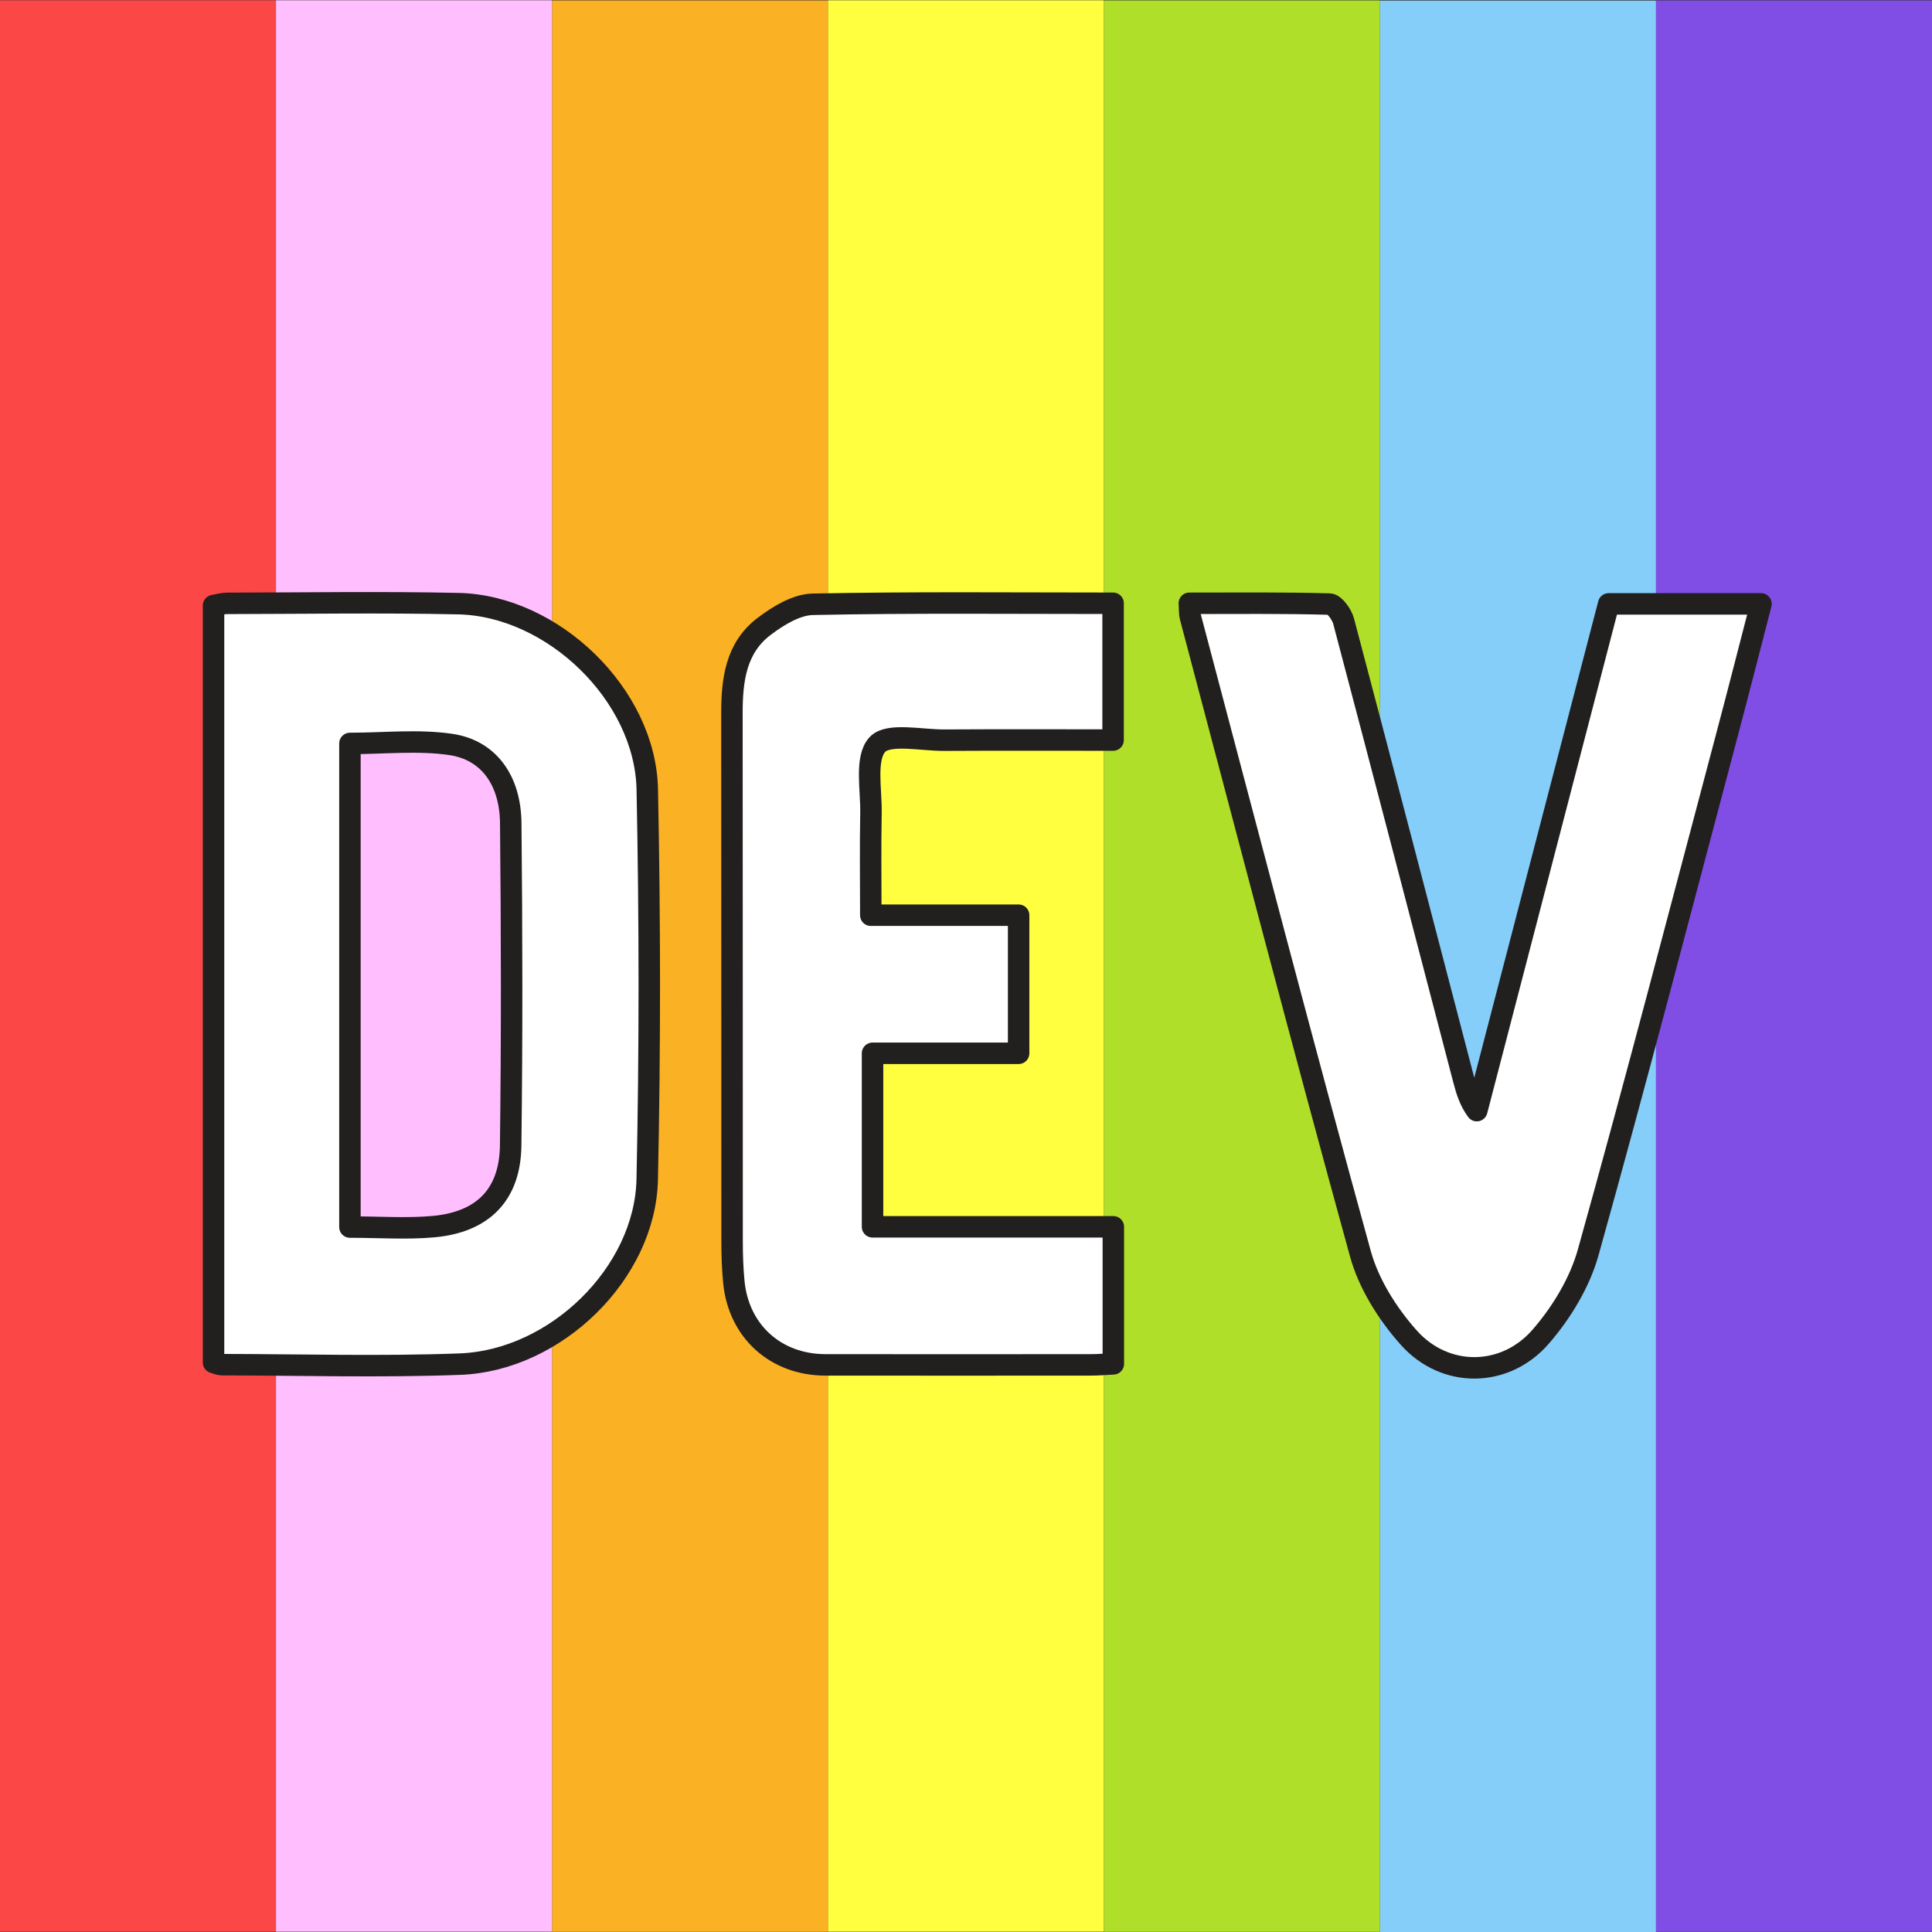
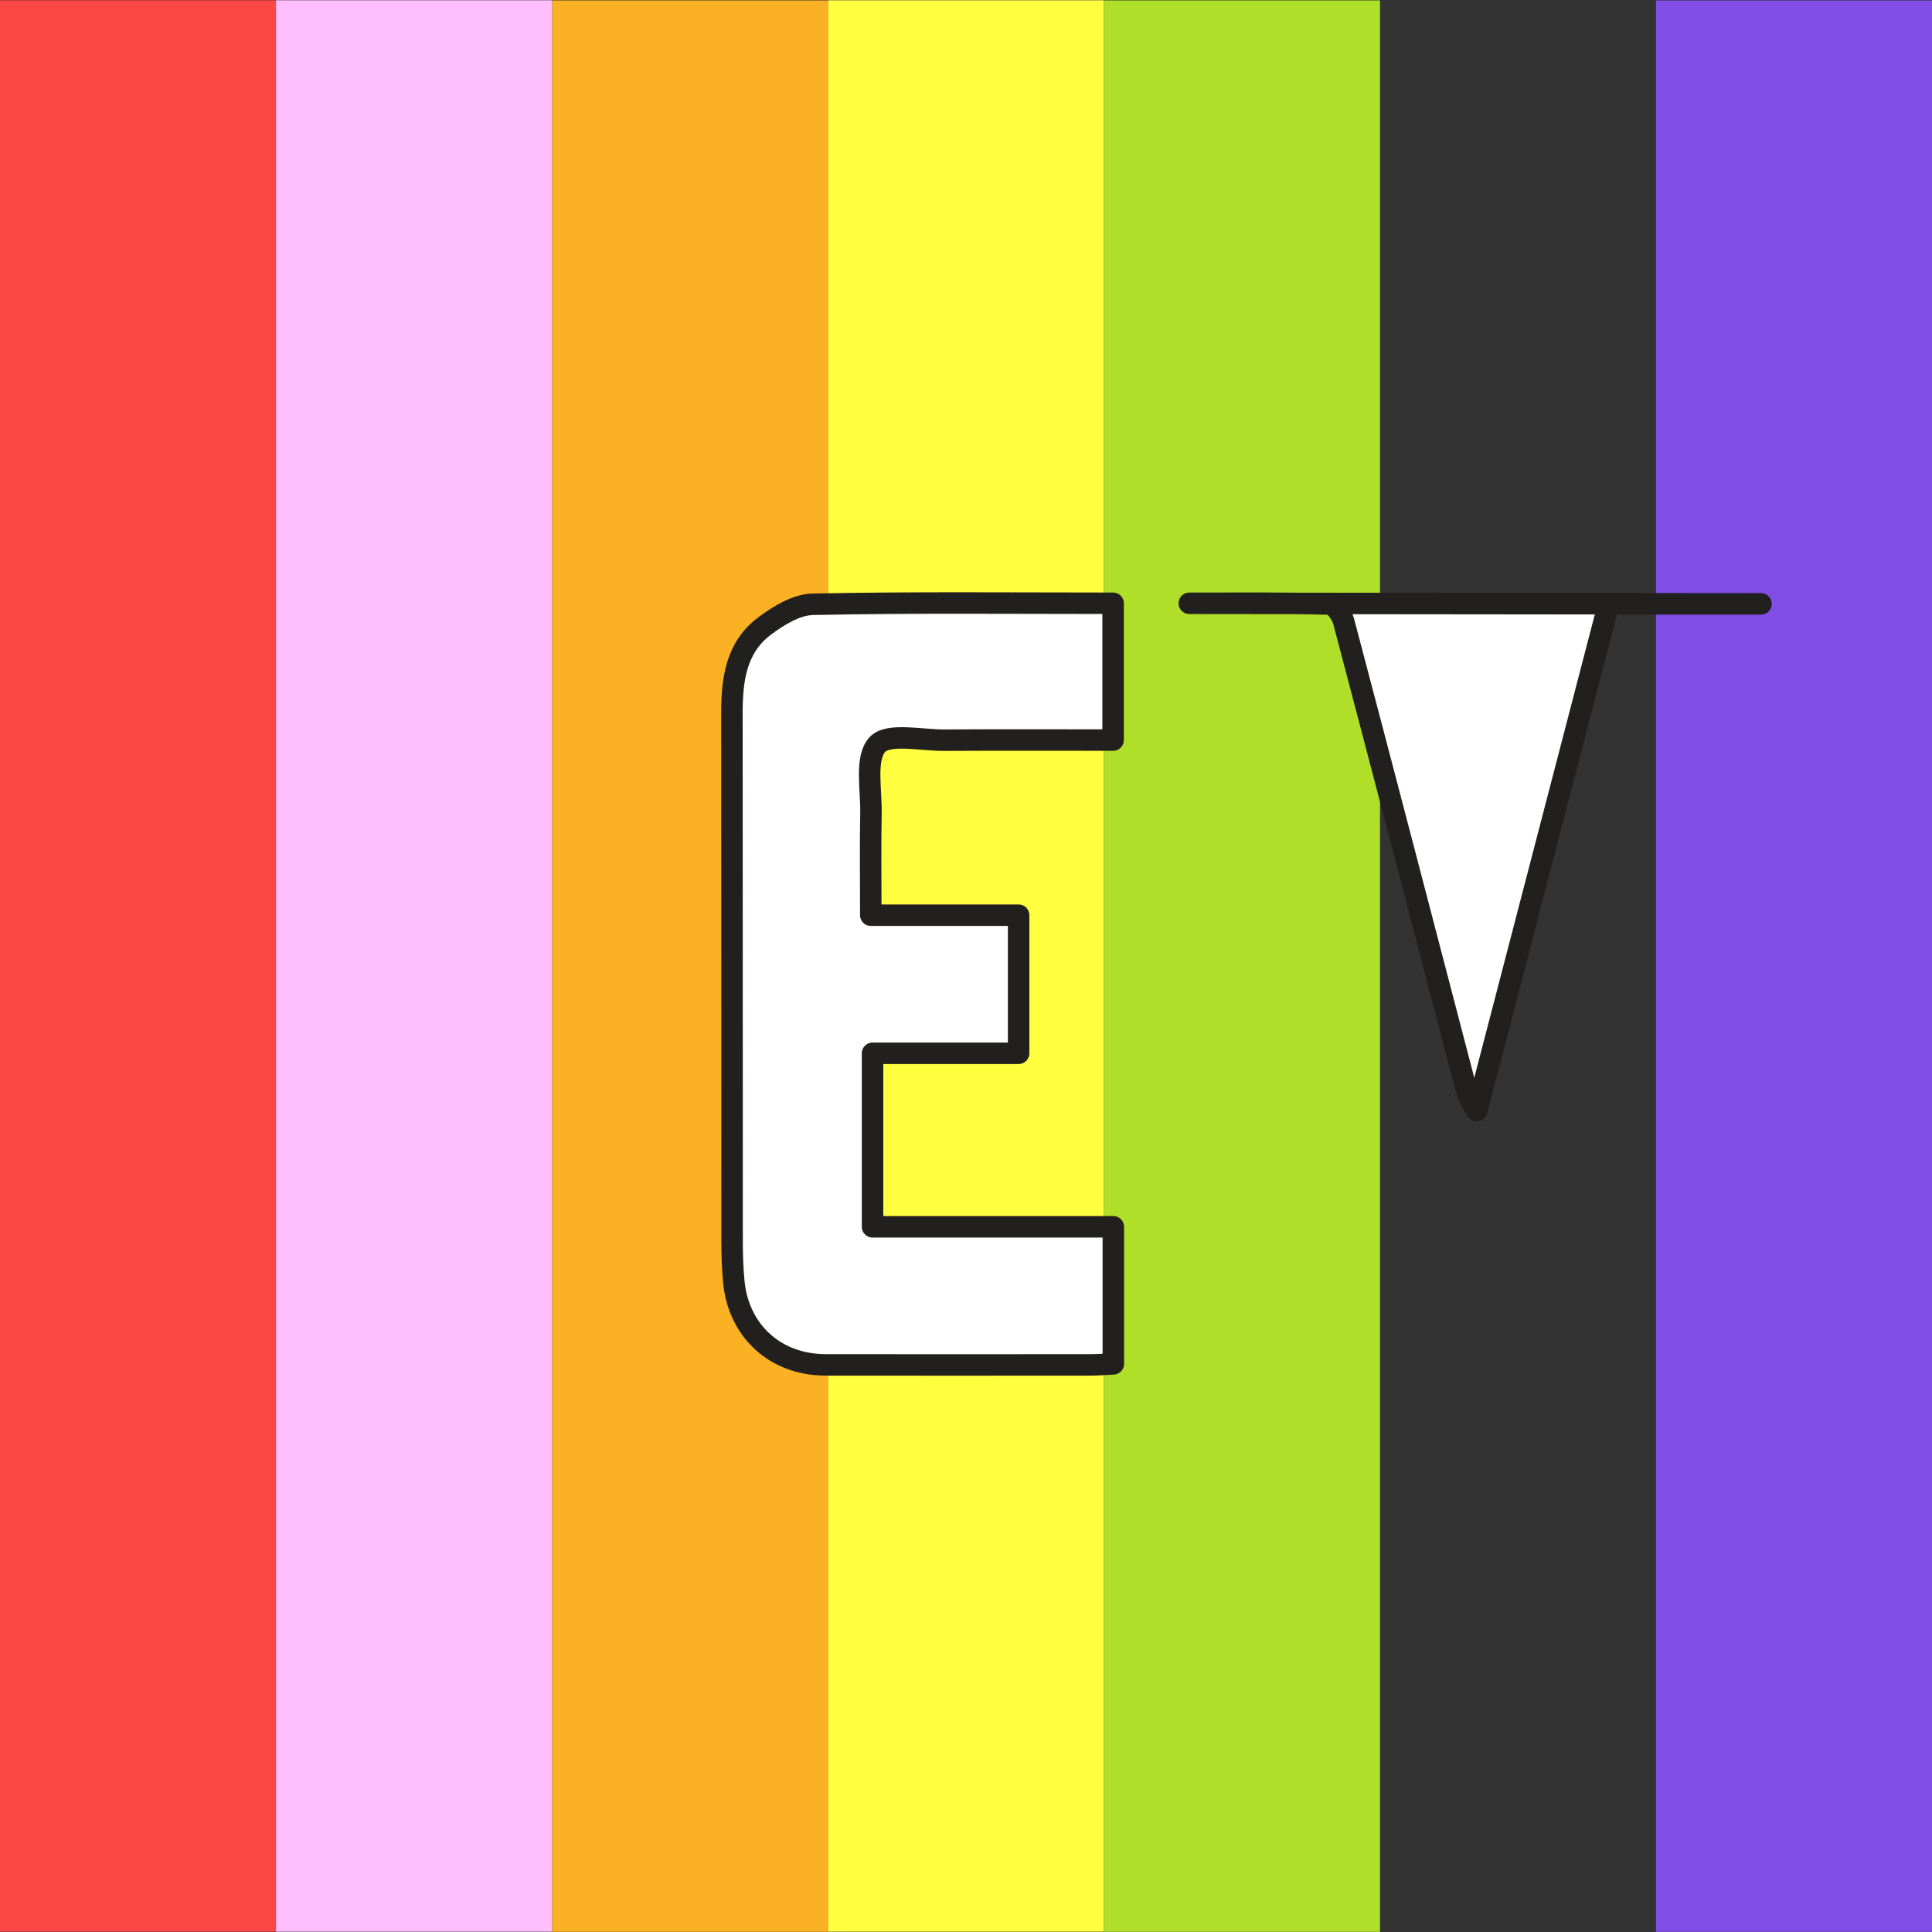
<svg xmlns="http://www.w3.org/2000/svg" viewBox="0 0 720 720" width="32" height="32">
  <rect x="0" y="0" width="720" height="720" fill="#333333" stroke="none" />
  <defs>
    <style>
      .cls-1 {
        fill: none;
      }

      .cls-2 {
        clip-path: url(#clippath);
      }

      .cls-3 {
        fill: #fab123;
      }

      .cls-4 {
        fill: #fc4747;
      }

      .cls-5 {
        fill: #ffff40;
      }

      .cls-6 {
        fill: #ffbfff;
      }

      .cls-7 {
        fill: #804de5;
      }

      .cls-8 {
        fill: #84cef9;
      }

      .cls-9 {
        fill: #b0df29;
      }

      .cls-10 {
        fill: #fff;
        stroke: #221f1f;
        stroke-linecap: round;
        stroke-linejoin: round;
        stroke-width: 8px;
      }
    </style>
    <clipPath id="clippath">
      <rect class="cls-1" width="750" height="750" />
    </clipPath>
  </defs>
  <g class="cls-2">
    <g>
      <rect class="cls-4" x="0" y=".1" width="102.86" height="719.79" />
      <rect class="cls-3" x="205.72" y=".15" width="102.86" height="719.79" />
      <rect class="cls-5" x="308.57" y=".1" width="102.86" height="719.79" />
      <rect class="cls-9" x="411.43" y=".15" width="102.86" height="719.79" />
-       <rect class="cls-8" x="514.29" y=".21" width="102.86" height="719.79" />
      <rect class="cls-7" x="617.14" y=".15" width="102.86" height="719.79" />
      <rect class="cls-6" x="102.86" y=".1" width="102.86" height="719.79" />
    </g>
    <g>
-       <path class="cls-10" d="M79.58,507.77V225.67c1.67-.28,3.36-.81,5.05-.82,28.74-.04,57.49-.52,86.22,.11,35.22,.78,69.65,33.99,70.37,69.22,.98,48.44,1.02,96.93-.02,145.36-.76,34.94-34.1,67.49-69.76,68.83-29.6,1.11-59.27,.24-88.9,.2-.83,0-1.66-.44-2.95-.81Zm50.83-50.48c10.96,0,21.13,.75,31.15-.16,18.41-1.68,28.51-11.91,28.75-30.18,.51-40.06,.43-80.13,.03-120.19-.16-16-8.24-27.27-22.38-29.33-12.18-1.78-24.82-.37-37.55-.37v180.23Z" />
-       <path class="cls-10" d="M443.22,224.83c17.61,0,34.94-.2,52.26,.29,1.86,.05,4.59,3.88,5.25,6.39,15.07,56.99,29.9,114.04,44.8,171.08,1.01,3.87,2.19,7.71,4.83,11.31,16.38-62.94,32.75-125.88,49.14-188.85h56.77c-4.19,16.17-8.18,31.87-12.34,47.54-17.19,64.75-34.02,129.6-52.05,194.12-3.16,11.31-9.95,22.49-17.71,31.43-13.31,15.34-35.65,15.52-49.16,.36-7.88-8.84-14.92-19.98-18.03-31.27-21.76-78.92-42.39-158.14-63.35-237.28-.37-1.4-.24-2.92-.4-5.13Z" />
+       <path class="cls-10" d="M443.22,224.83c17.61,0,34.94-.2,52.26,.29,1.86,.05,4.59,3.88,5.25,6.39,15.07,56.99,29.9,114.04,44.8,171.08,1.01,3.87,2.19,7.71,4.83,11.31,16.38-62.94,32.75-125.88,49.14-188.85h56.77Z" />
      <path class="cls-10" d="M324.53,341.07h55.08v51.46h-54.44v64.67h89.74v51.07c-2.72,.13-5.59,.38-8.46,.38-32.94,.03-65.88,.04-98.82,0-18.54-.02-32.37-12.51-34.15-30.92-.49-5.05-.65-10.15-.65-15.22-.04-65.57,.01-131.13-.06-196.7-.01-12.34,1.45-24.34,11.92-32.31,5.23-3.98,12.03-8.17,18.19-8.3,37.08-.77,74.19-.38,111.94-.38v50.98c-21.19,0-42.07-.08-62.96,.04-8.63,.05-20.89-2.78-24.92,1.66-4.62,5.09-2.18,16.8-2.36,25.65-.24,12.18-.06,24.38-.06,37.92Z" />
    </g>
  </g>
</svg>